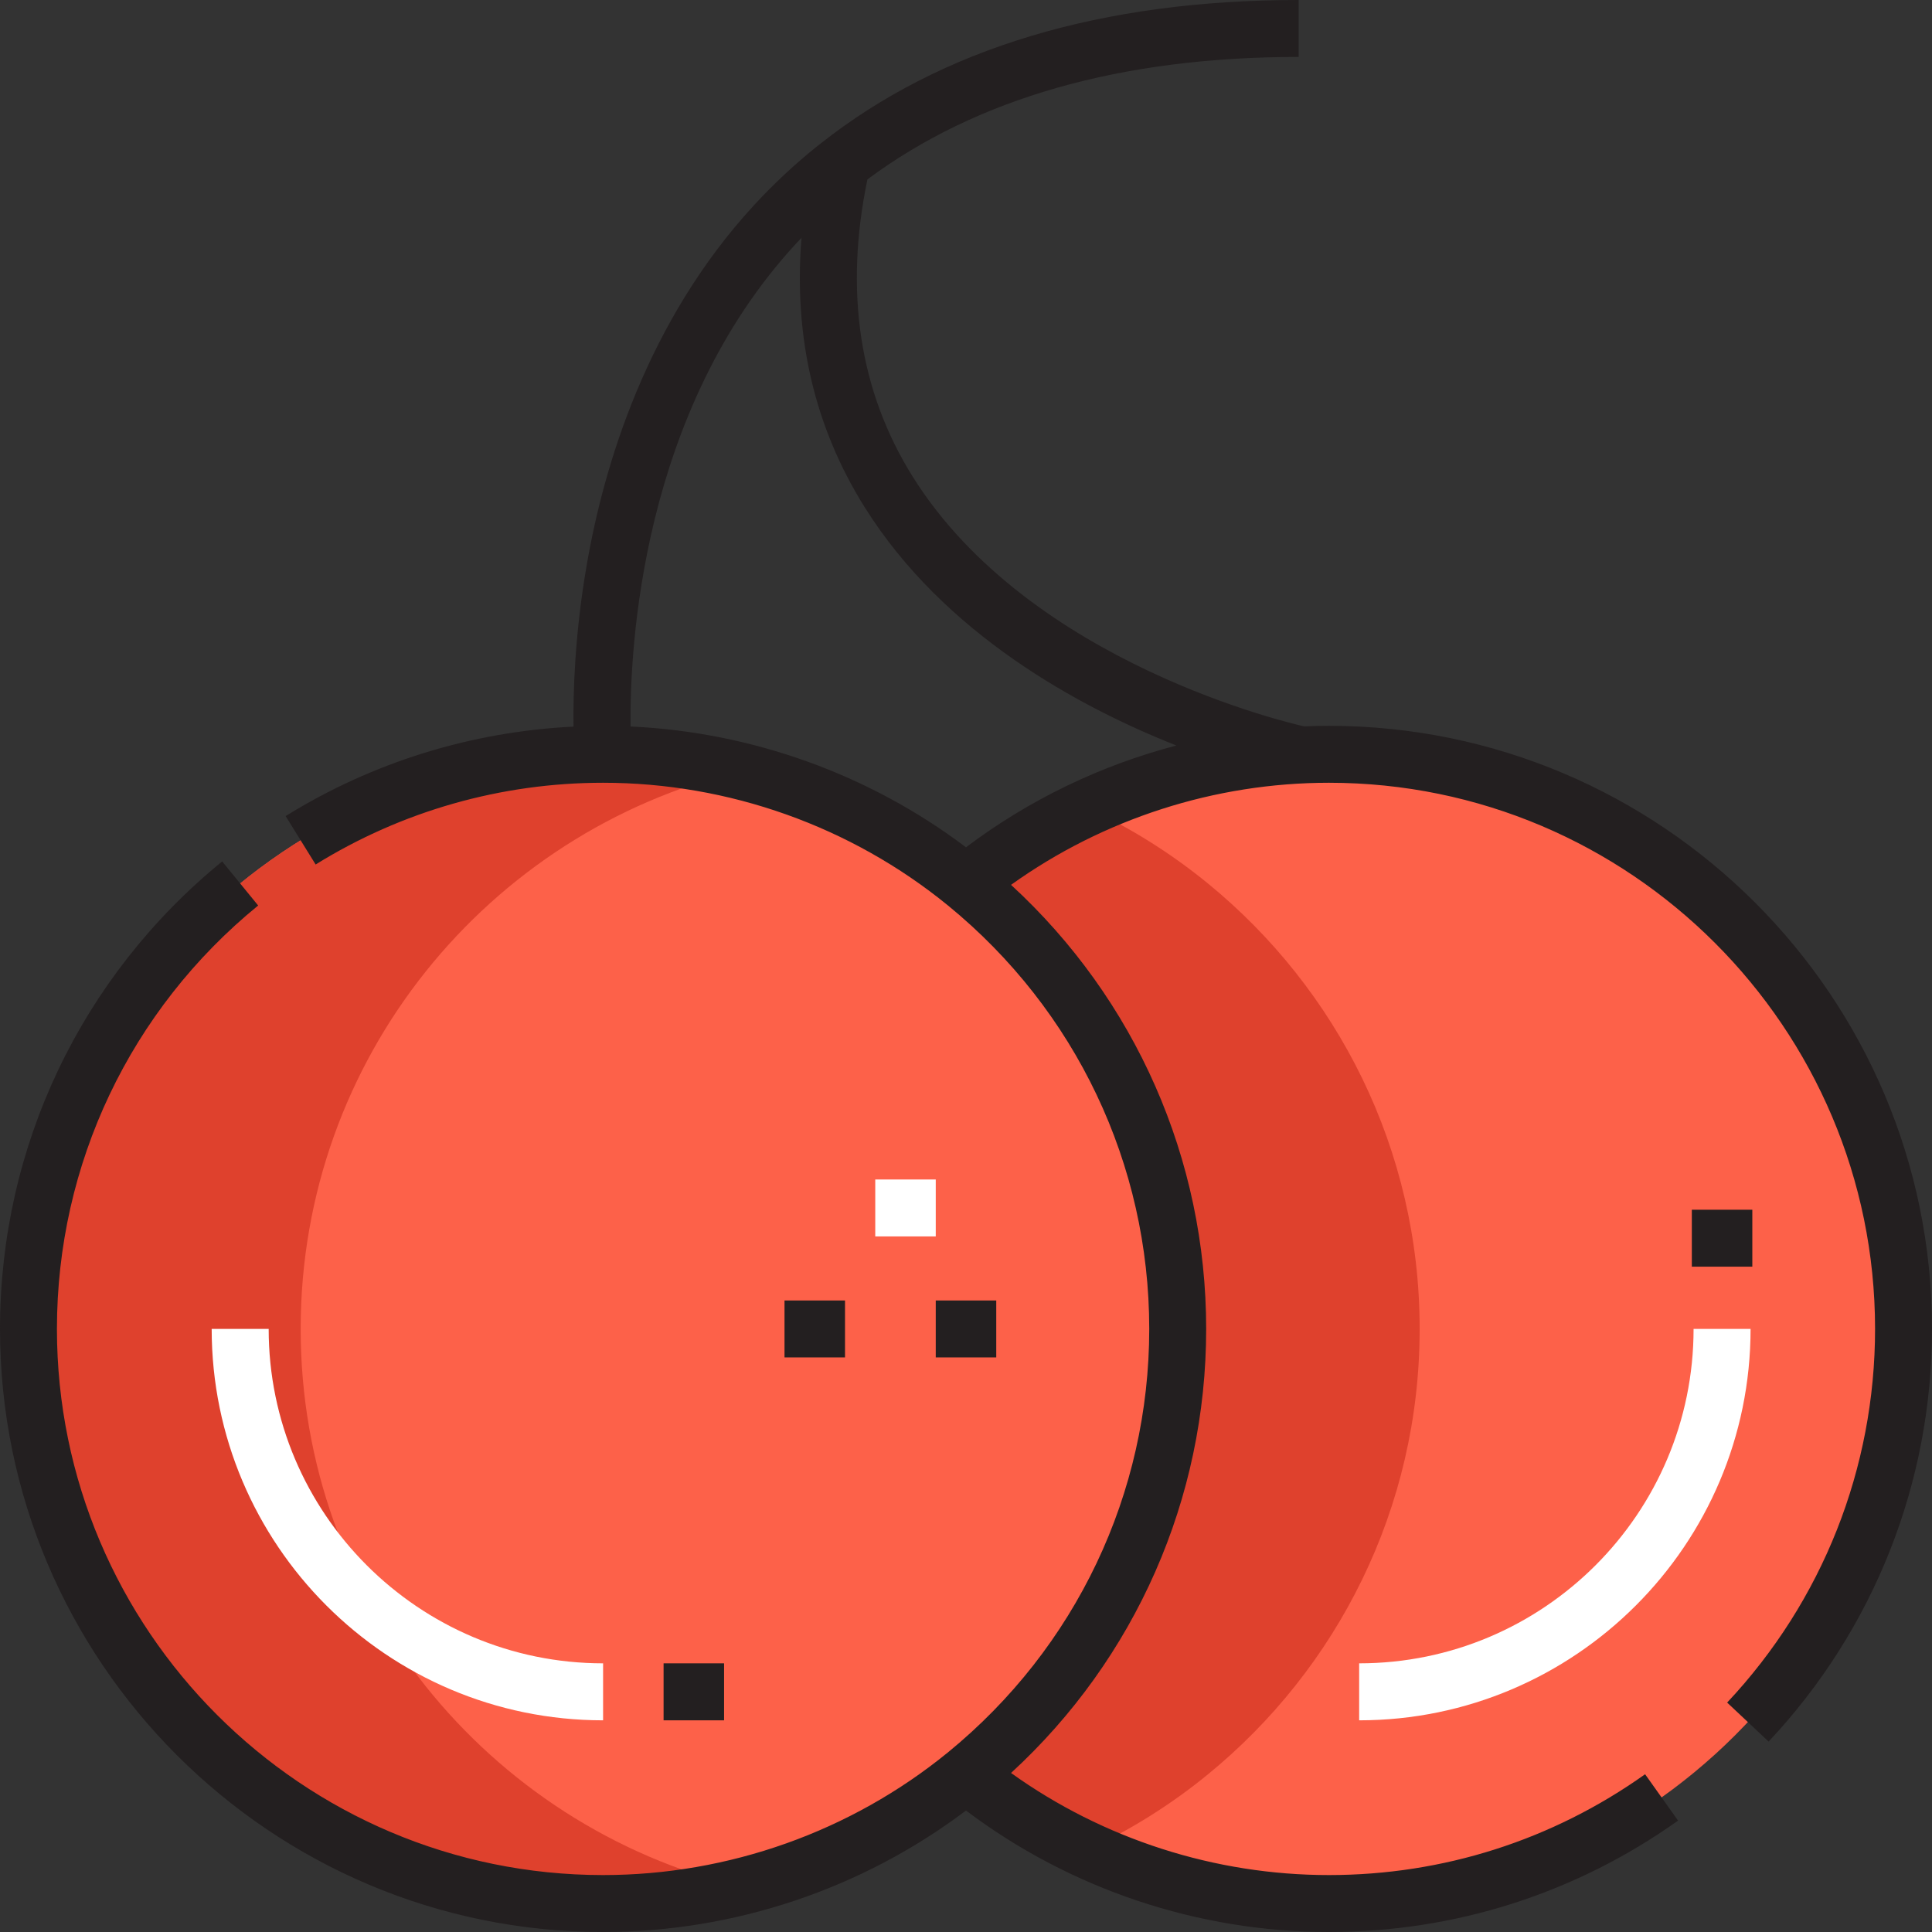
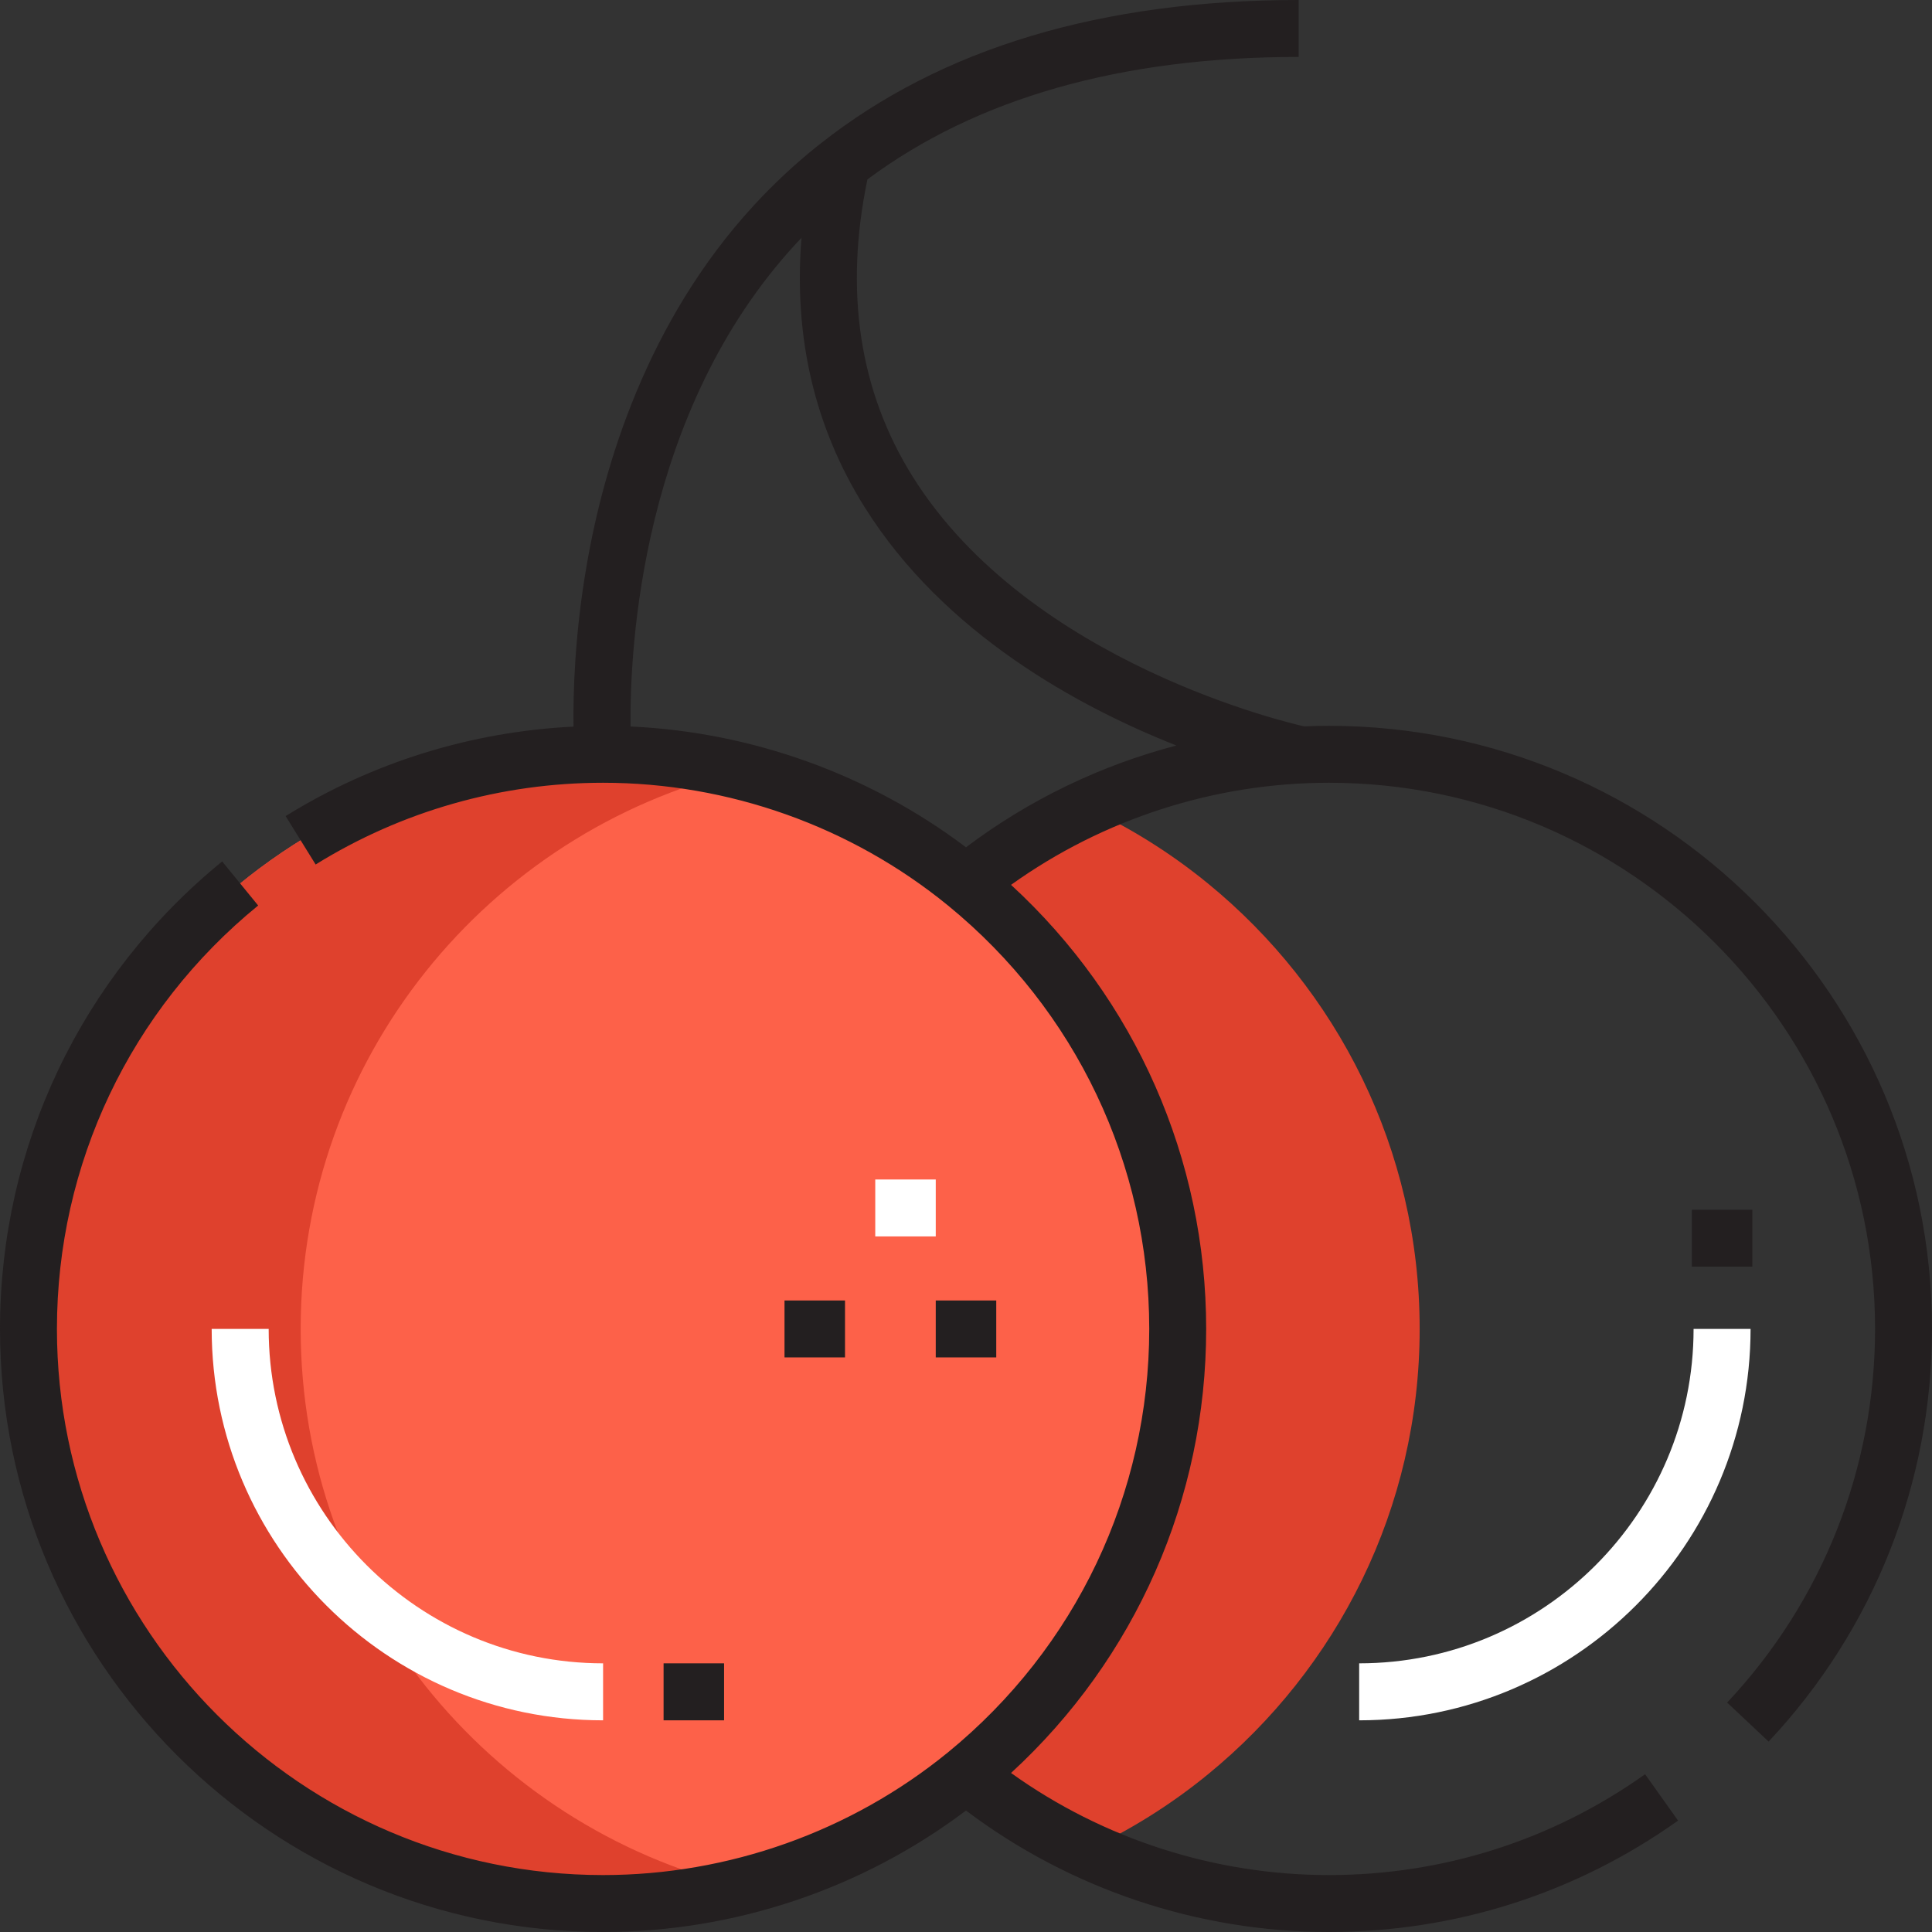
<svg xmlns="http://www.w3.org/2000/svg" width="32" height="32" viewBox="0 0 32 32" fill="none">
  <rect x="0" y="0" width="32" height="32" fill="#333333" stroke="none" />
  <g clip-path="url(#clip0_2031_16740)">
-     <path d="M22.011 12.494C27.266 12.494 31.528 16.756 31.528 22.011C31.528 27.266 27.266 31.528 22.011 31.528C19.732 31.528 17.638 30.727 16 29.389C18.139 27.641 19.506 24.986 19.506 22.011C19.506 19.036 18.139 16.381 16 14.633C17.638 13.295 19.732 12.494 22.011 12.494Z" fill="#FD6149" />
    <path d="M16 14.633C18.139 16.381 19.506 19.036 19.506 22.011C19.506 24.986 18.139 27.641 16 29.39C14.362 30.727 12.268 31.528 9.989 31.528C4.734 31.528 0.472 27.266 0.472 22.011C0.472 16.756 4.734 12.494 9.989 12.494C12.268 12.494 14.362 13.295 16 14.633Z" fill="#FD6149" />
    <path d="M4.98 22.011C4.98 17.531 8.082 13.783 12.252 12.771C11.526 12.594 10.77 12.494 9.989 12.494C4.734 12.494 0.472 16.756 0.472 22.011C0.472 27.265 4.734 31.528 9.989 31.528C10.77 31.528 11.526 31.428 12.252 31.251C8.082 30.239 4.98 26.491 4.98 22.011Z" fill="#DF412D" />
    <path d="M23.514 22.011C23.514 19.036 22.146 16.381 20.007 14.633C19.398 14.135 18.725 13.712 18.004 13.377C17.282 13.712 16.609 14.135 16 14.633C18.139 16.381 19.506 19.036 19.506 22.011C19.506 24.986 18.139 27.641 16 29.389C16.609 29.887 17.282 30.31 18.004 30.645C18.725 30.31 19.398 29.887 20.007 29.389C22.146 27.641 23.514 24.986 23.514 22.011Z" fill="#DF412D" />
    <path d="M22.011 12.022C21.874 12.022 21.737 12.025 21.601 12.031C21.409 11.988 17.058 10.995 15.118 7.896C14.234 6.484 13.982 4.829 14.367 2.972C16.176 1.625 18.571 0.943 21.51 0.943V0C18.246 0 15.592 0.798 13.595 2.375L13.522 2.432C13.153 2.729 12.807 3.053 12.484 3.404C10.714 5.328 10.002 7.707 9.717 9.364C9.517 10.52 9.492 11.484 9.499 12.035C7.808 12.118 6.169 12.625 4.731 13.517L5.228 14.319C6.655 13.433 8.302 12.965 9.989 12.965C12.068 12.965 14.096 13.687 15.702 14.998C17.82 16.729 19.035 19.285 19.035 22.011C19.035 24.737 17.82 27.293 15.702 29.024C14.096 30.335 12.068 31.057 9.989 31.057C5.001 31.057 0.943 26.999 0.943 22.011C0.943 19.282 2.158 16.726 4.276 14.998L3.68 14.268C1.341 16.175 0 18.998 0 22.011C0 27.519 4.481 32 9.989 32C12.158 32 14.277 31.288 16 29.988C17.723 31.288 19.842 32 22.011 32C24.098 32 26.098 31.362 27.794 30.155L27.248 29.387C25.712 30.479 23.901 31.057 22.011 31.057C20.121 31.057 18.272 30.46 16.746 29.366C18.807 27.472 19.978 24.823 19.978 22.011C19.978 19.199 18.807 16.55 16.746 14.656C18.273 13.562 20.121 12.965 22.011 12.965C26.999 12.965 31.057 17.023 31.057 22.011C31.057 24.319 30.187 26.517 28.607 28.2L29.294 28.846C31.039 26.987 32 24.56 32 22.011C32 16.503 27.519 12.022 22.011 12.022ZM10.444 12.033C10.43 10.752 10.611 6.827 13.183 4.037C13.213 4.004 13.244 3.972 13.275 3.94C13.143 5.581 13.492 7.075 14.319 8.397C15.636 10.502 17.873 11.711 19.485 12.348C18.229 12.676 17.042 13.248 16 14.034C14.398 12.825 12.453 12.125 10.444 12.033Z" fill="#231F20" />
    <path d="M9.989 28.494V27.55C6.935 27.55 4.45 25.065 4.45 22.011H3.506C3.506 25.586 6.414 28.494 9.989 28.494Z" fill="white" />
    <path d="M22.512 27.55V28.494C26.087 28.494 28.995 25.585 28.995 22.011H28.051C28.051 25.066 25.567 27.55 22.512 27.55Z" fill="white" />
    <path d="M11.993 27.55H10.991V28.494H11.993V27.55Z" fill="#231F20" />
    <path d="M29.024 20.037H28.022V20.98H29.024V20.037Z" fill="#231F20" />
    <path d="M15.499 19.536H14.497V20.479H15.499V19.536Z" fill="white" />
    <path d="M16.501 21.54H15.499V22.483H16.501V21.54Z" fill="#231F20" />
    <path d="M13.996 21.54H12.994V22.483H13.996V21.54Z" fill="#231F20" />
  </g>
  <defs>
    <clipPath id="clip0_2031_16740">
      <rect width="32" height="32" fill="white" />
    </clipPath>
  </defs>
</svg>